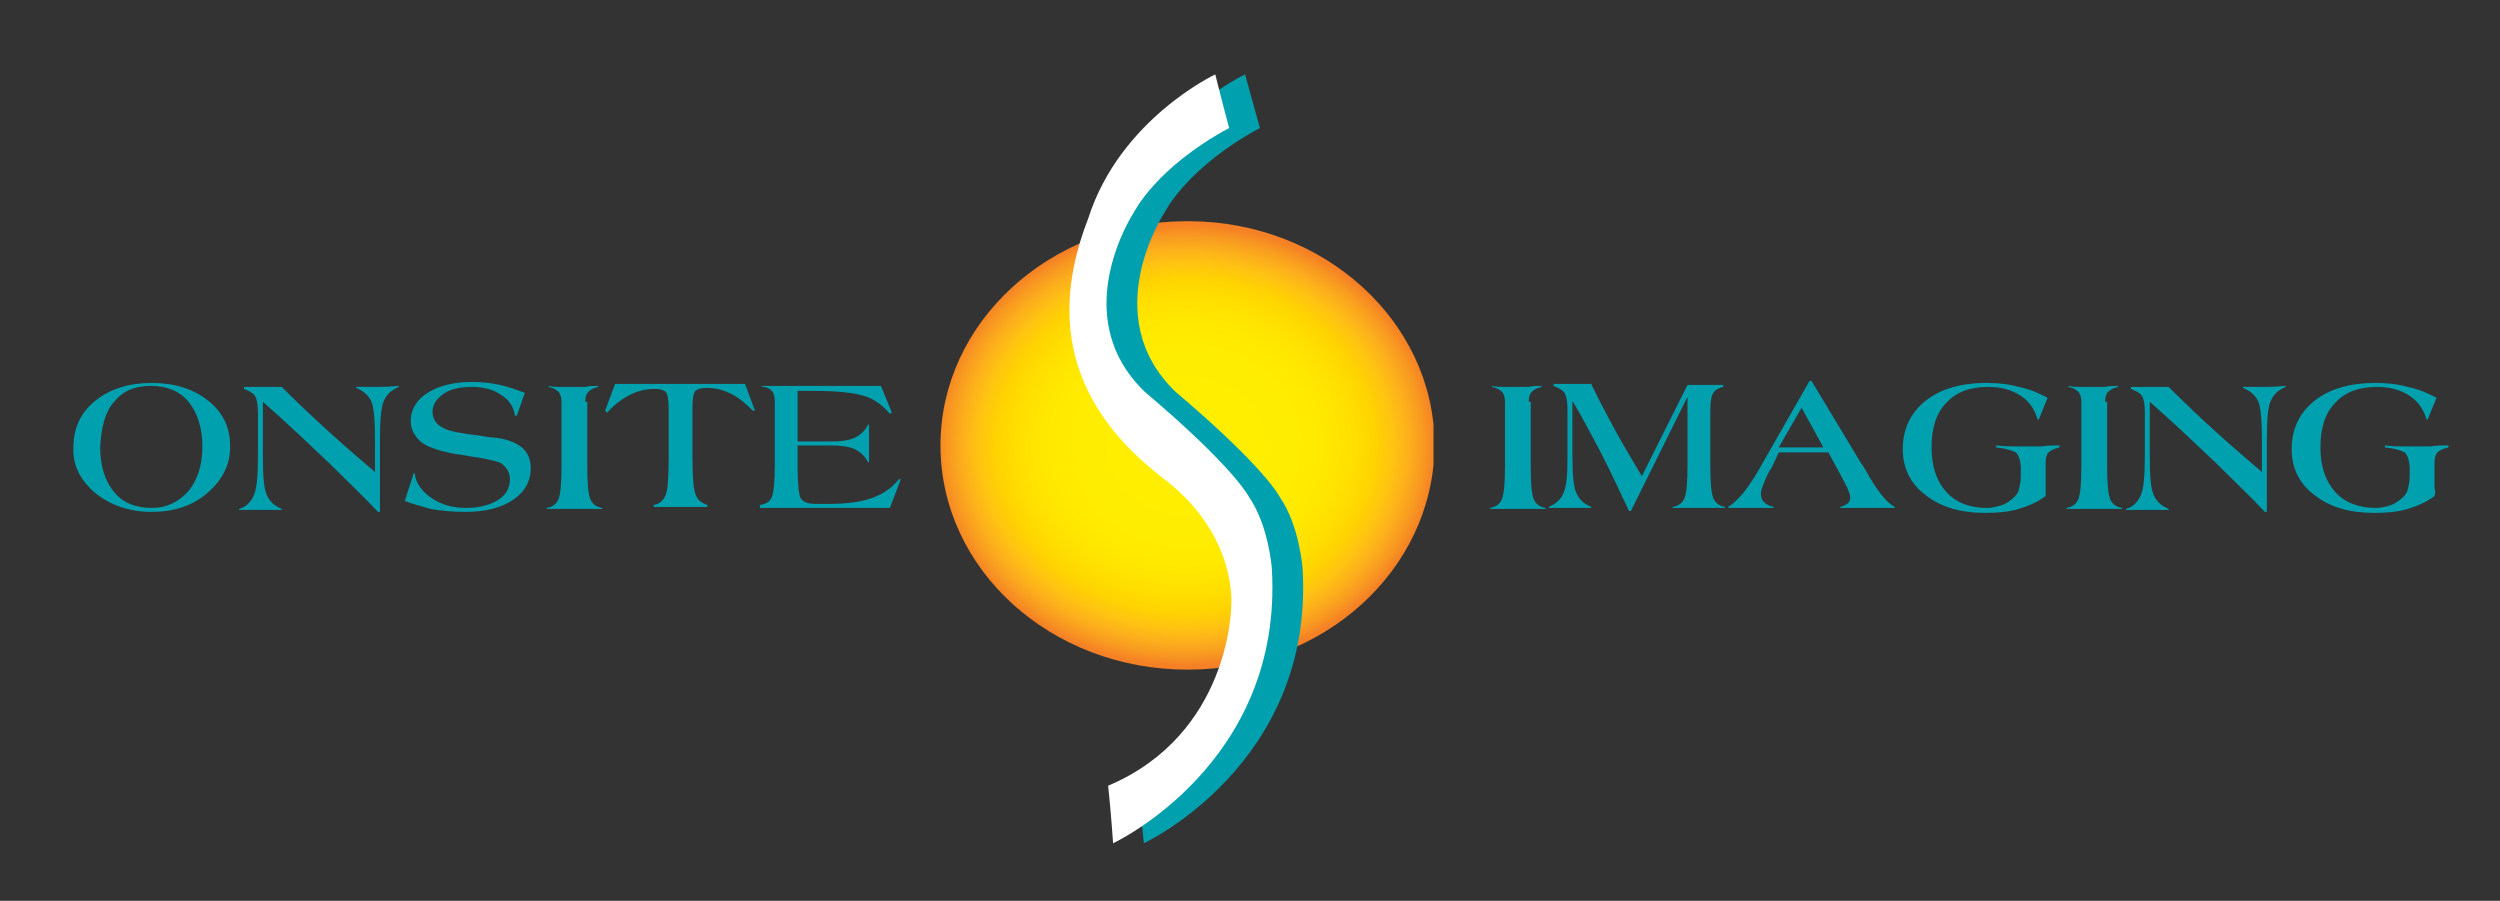
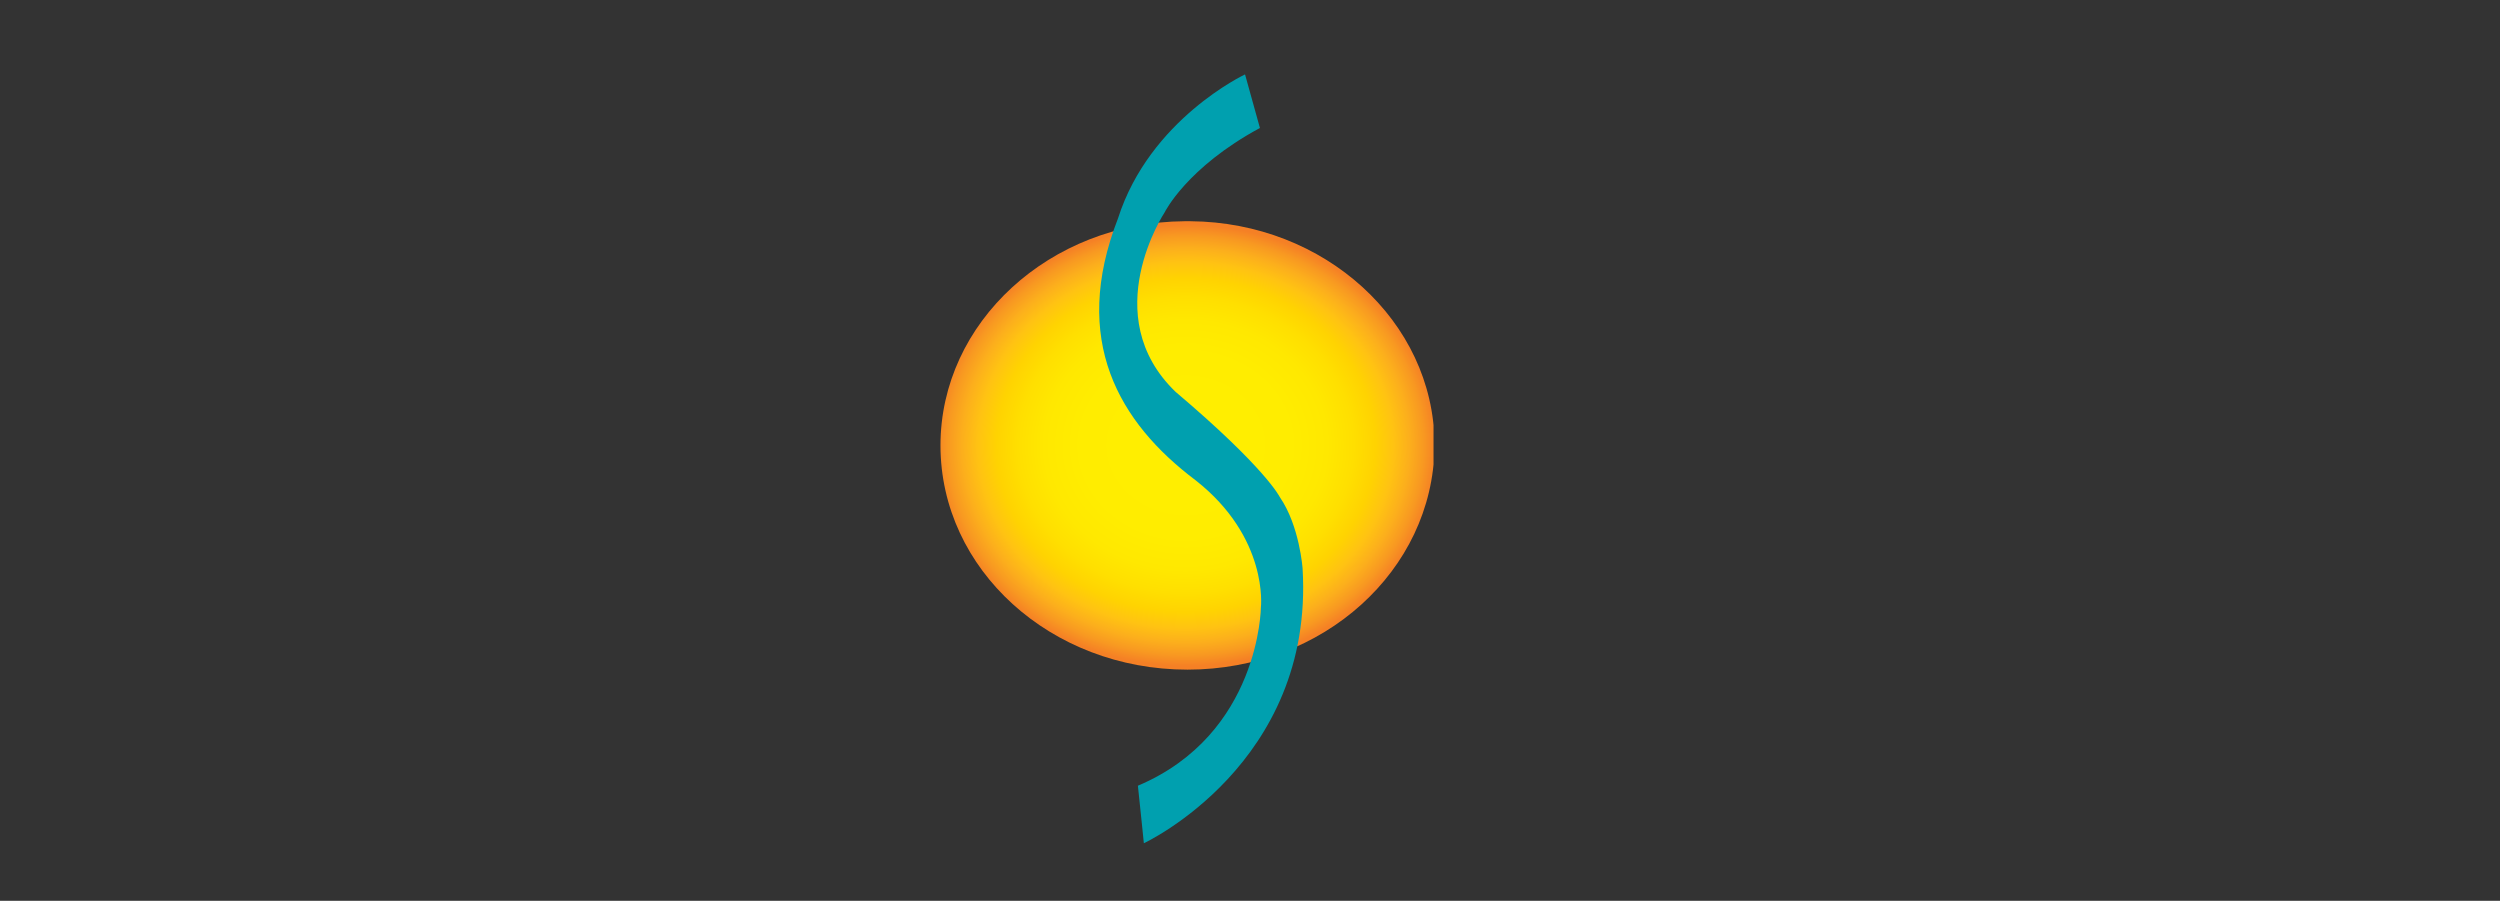
<svg xmlns="http://www.w3.org/2000/svg" xmlns:xlink="http://www.w3.org/1999/xlink" version="1.1" id="Layer_1" x="0px" y="0px" viewBox="0 0 252 90.8" style="enable-background:new 0 0 252 90.8;" xml:space="preserve">
  <rect x="0" y="0" width="252" height="90.8" fill="#333333" stroke="none" />
  <style type="text/css">
	.st0{clip-path:url(#SVGID_2_);fill:url(#SVGID_3_);}
	.st1{fill:#00A0AF;}
	.st2{fill:#FFFFFF;}
	.st3{fill:none;}
</style>
  <g>
    <g>
      <defs>
        <path id="SVGID_1_" d="M119.4,22.3c-13.6,0.1-24.6,10.2-24.6,22.6c0,12.5,11.1,22.6,24.9,22.6c13.7,0,24.7-10,24.9-22.4v-0.4     c-0.1-12.3-11.1-22.3-24.6-22.4C120,22.3,119.4,22.3,119.4,22.3z" />
      </defs>
      <clipPath id="SVGID_2_">
        <use xlink:href="#SVGID_1_" style="overflow:visible;" />
      </clipPath>
      <radialGradient id="SVGID_3_" cx="-351.159" cy="-53.415" r="1.081" gradientTransform="matrix(23.309 0 0 -20.611 8304.747 -1056.041)" gradientUnits="userSpaceOnUse">
        <stop offset="0" style="stop-color:#FFEF00" />
        <stop offset="1.098630e-02" style="stop-color:#FFEF00" />
        <stop offset="0.419" style="stop-color:#FFED00" />
        <stop offset="0.566" style="stop-color:#FFE800" />
        <stop offset="0.671" style="stop-color:#FFDF00" />
        <stop offset="0.756" style="stop-color:#FFD301" />
        <stop offset="0.829" style="stop-color:#FFC312" />
        <stop offset="0.893" style="stop-color:#FCAF1C" />
        <stop offset="0.95" style="stop-color:#F89921" />
        <stop offset="1" style="stop-color:#F58025" />
      </radialGradient>
      <rect x="94.8" y="22.3" class="st0" width="49.7" height="45.2" />
    </g>
  </g>
  <path class="st1" d="M125.5,7.5c0,0-9.6,4.5-12.8,14.5c-4.8,12.3,0.1,20.6,7.8,26.4c7.4,5.8,6.6,12.8,6.6,12.8s-0.1,12.8-12.4,18  c0.3,2.8,0.6,5.8,0.6,5.8s17.2-8,16-27.7c0,0-0.3-4.3-2.3-7.2c0,0-1.4-2.9-10.5-10.6c-8-7.7-1.1-18.1-1.1-18.1s2.2-4.5,9.6-8.5  C126.5,11.1,125.5,7.5,125.5,7.5" />
-   <path class="st2" d="M122.5,7.5c0,0-9.6,4.5-12.8,14.5c-4.8,12.3,0.1,20.6,7.8,26.4c7.4,5.8,6.6,12.8,6.6,12.8s-0.1,12.8-12.4,18  c0.3,2.8,0.5,5.8,0.5,5.8s17.2-8,16-27.7c0,0-0.3-4.3-2.3-7.2c0,0-1.4-2.9-10.5-10.6c-8-7.7-1.1-18.1-1.1-18.1s2.2-4.5,9.6-8.5  C123.4,11.1,122.5,7.5,122.5,7.5" />
-   <path class="st1" d="M245.4,49.3c0-0.2,0-0.4,0-0.6v-2.1c0-0.4,0.1-0.8,0.3-1s0.6-0.4,1.1-0.5v-0.2c-0.6,0-1.2,0-1.8,0.1  c-0.5,0-1,0-1.4,0s-0.8,0-1.2,0s-1.1,0-2-0.1v0.2c1,0.1,1.6,0.3,2,0.5c0.3,0.3,0.5,0.9,0.5,1.7c0,0.7,0,1.2-0.1,1.6  s-0.1,0.6-0.3,0.9c-0.3,0.4-0.7,0.7-1.2,1c-0.5,0.2-1.2,0.4-1.8,0.4c-1.7,0-3.1-0.5-4.1-1.6s-1.5-2.6-1.5-4.5c0-2,0.5-3.5,1.5-4.5  c1-1.1,2.4-1.6,4.2-1.6c1.3,0,2.4,0.3,3.3,0.9c0.9,0.6,1.4,1.4,1.7,2.4h0.1l0.9-2.2c-0.9-0.5-1.9-0.9-2.9-1.1  c-1.1-0.3-2.1-0.4-3.3-0.4c-2.5,0-4.6,0.6-6.1,1.8c-1.5,1.2-2.3,2.8-2.3,4.9c0,1.9,0.8,3.5,2.3,4.6c1.5,1.2,3.5,1.8,6,1.8  c1.3,0,2.4-0.1,3.4-0.4s1.9-0.7,2.7-1.3C245.5,49.6,245.5,49.4,245.4,49.3 M216.7,40.5c2.5,2.2,4.7,4.3,6.7,6.2  c1.9,1.9,3.6,3.5,4.9,4.9h0.2v-7.2c0-2,0.1-3.4,0.4-4c0.3-0.7,0.8-1.1,1.5-1.4v-0.1h-0.1c-1,0.1-1.7,0.1-2.2,0.1c-0.2,0-0.7,0-1.4,0  c-0.3,0-0.5,0-0.6,0v0.1c0.7,0.3,1.2,0.7,1.5,1.3s0.4,2,0.4,4.1v3.1c0,0-0.1-0.1-0.2-0.2c-4.4-3.7-7.4-6.6-9.2-8.4  c-0.3,0-0.6,0-0.8,0c-0.3,0-0.6,0-1.1,0c-0.2,0-0.6,0-1.2,0c-0.3,0-0.5,0-0.7,0v0.2c0.5,0.2,0.9,0.4,1.1,0.7  c0.2,0.3,0.3,0.9,0.3,1.7v4.2c0,2.1-0.1,3.4-0.4,4.1c-0.3,0.7-0.8,1.2-1.5,1.4v0.1c0.4,0,0.8,0,1.1,0c0.4,0,0.8,0,1.1,0  c0.2,0,0.5,0,0.9,0c0.3,0,0.7,0,1.2,0v-0.1c-0.7-0.3-1.2-0.7-1.5-1.4c-0.3-0.6-0.4-1.9-0.4-3.8v-0.4V40.5z M212.2,40.5  c0-0.5,0.1-0.8,0.3-1s0.5-0.4,1-0.5v-0.1c-0.4,0-0.9,0-1.3,0.1c-0.4,0-0.8,0-1.2,0s-0.8,0-1.2,0s-0.9,0-1.3-0.1V39  c0.5,0.1,0.8,0.3,1,0.5s0.3,0.6,0.3,1V47c0,1.7-0.1,2.8-0.3,3.3s-0.6,0.8-1.2,0.9v0.1c0.4,0,0.7,0,1.1,0c0.4,0,0.9,0,1.6,0  c0.6,0,1.1,0,1.6,0c0.4,0,0.9,0,1.3,0v-0.1c-0.6-0.1-1-0.4-1.2-0.9s-0.3-1.5-0.3-3.1v-0.1v-6.6H212.2z M206.2,49.3  c0-0.2,0-0.4,0-0.6v-2.1c0-0.4,0.1-0.8,0.3-1s0.6-0.4,1.1-0.5v-0.2c-0.6,0-1.2,0-1.8,0.1c-0.5,0-1,0-1.4,0s-0.8,0-1.2,0  s-1.1,0-2-0.1v0.2c1,0.1,1.6,0.3,2,0.5c0.3,0.3,0.5,0.9,0.5,1.7c0,0.7,0,1.2-0.1,1.6s-0.1,0.6-0.3,0.9c-0.3,0.4-0.7,0.7-1.2,1  c-0.5,0.2-1.2,0.4-1.8,0.4c-1.7,0-3.1-0.5-4.1-1.6s-1.5-2.6-1.5-4.5c0-2,0.5-3.5,1.5-4.5c1-1.1,2.4-1.6,4.2-1.6  c1.3,0,2.4,0.3,3.3,0.9c0.9,0.6,1.4,1.4,1.7,2.4h0.1l0.9-2.2c-0.9-0.5-1.9-0.9-2.9-1.1c-1.1-0.3-2.1-0.4-3.3-0.4  c-2.5,0-4.6,0.6-6.1,1.8c-1.5,1.2-2.3,2.8-2.3,4.9c0,1.9,0.8,3.5,2.3,4.6c1.5,1.2,3.5,1.8,6,1.8c1.3,0,2.4-0.1,3.4-0.4  s1.9-0.7,2.7-1.3C206.2,49.6,206.2,49.4,206.2,49.3 M175.4,51.2c0.4,0,0.8,0,1.3,0c0.6,0,1,0,1.3,0s0.5,0,0.8,0v-0.1  c-0.5-0.1-0.8-0.3-1-0.5s-0.3-0.5-0.3-0.8s0.1-0.6,0.3-1.1s0.4-1,0.8-1.6l0.7-1.5c0.2,0,0.3,0,0.5,0s0.5,0,0.8,0h2.4  c0.3,0,0.5,0,0.7,0s0.4,0,0.6,0l1.3,2.4c0.3,0.6,0.6,1.1,0.7,1.4c0.1,0.3,0.2,0.5,0.2,0.7c0,0.3-0.1,0.5-0.2,0.6  c-0.1,0.1-0.4,0.3-0.8,0.4v0.1c0.5,0,1,0,1.5,0s1.2,0,1.9,0c0.3,0,0.7,0,1,0c0.4,0,0.7,0,1.1,0v-0.1c-0.8-0.4-1.8-1.6-3-3.8  c-0.2-0.3-0.3-0.5-0.4-0.6l-5-8.3h-0.2l-4.8,8.4c-0.6,1.1-1.2,2-1.8,2.8c-0.6,0.7-1.1,1.2-1.6,1.5v0.1  C174.7,51.2,175,51.2,175.4,51.2 M181.6,41.1l2.2,4c-0.2,0-0.4,0-0.6,0c-0.2,0-0.6,0-1.1,0h-1.3c-0.4,0-0.7,0-0.9,0s-0.4,0-0.6,0  L181.6,41.1z M157.2,51.2c0.4,0,0.8,0,1.1,0c0.2,0,0.5,0,0.9,0c0.3,0,0.7,0,1.2,0v-0.1c-0.7-0.3-1.2-0.7-1.5-1.4  c-0.3-0.6-0.4-1.9-0.4-3.8v-5.5c0.9,1.5,1.8,3.2,2.8,5.1s1.9,3.9,2.9,6h0.2l5.7-11.5v6.9c0,1.7-0.1,2.8-0.3,3.3s-0.6,0.8-1.2,0.9  v0.1c0.5,0,0.9,0,1.4,0c0.4,0,0.8,0,1.2,0c0.6,0,1.1,0,1.5,0s0.8,0,1.2,0v-0.1c-0.6-0.1-1-0.4-1.2-0.9s-0.3-1.5-0.3-3.1v-5.7  c0-0.9,0.1-1.5,0.3-1.8s0.5-0.5,1-0.6v-0.2h-0.2c-0.8,0-1.5,0-1.8,0c-0.2,0-0.7,0-1.3,0c-0.2,0-0.3,0-0.3,0l-4.6,9.2  c-1.2-2-2.2-3.7-3-5.2s-1.5-2.8-2.1-4.1c-0.3,0-0.6,0-0.8,0c-0.3,0-0.7,0-1.1,0c-0.3,0-0.6,0-0.9,0c-0.3,0-0.7,0-1,0v0.2  c0.5,0.2,0.9,0.4,1.1,0.7c0.2,0.3,0.3,0.9,0.3,1.7v4.2v0.8c0,1.6-0.1,2.7-0.4,3.4c-0.3,0.7-0.8,1.1-1.5,1.4v0.1  C156.5,51.2,156.9,51.2,157.2,51.2 M154.1,40.5c0-0.5,0.1-0.8,0.3-1s0.5-0.4,1-0.5v-0.1c-0.4,0-0.9,0-1.3,0.1c-0.4,0-0.8,0-1.2,0  s-0.8,0-1.2,0s-0.9,0-1.3-0.1V39c0.5,0.1,0.8,0.3,1,0.5s0.3,0.6,0.3,1V47c0,1.7-0.1,2.8-0.3,3.3s-0.6,0.8-1.2,0.9v0.1  c0.4,0,0.7,0,1.1,0c0.4,0,0.9,0,1.6,0c0.6,0,1.2,0,1.6,0c0.4,0,0.9,0,1.3,0v-0.1c-0.6-0.1-1-0.4-1.2-0.9s-0.3-1.5-0.3-3.1v-0.1v-6.6  H154.1z M76.9,39c0.4,0,0.7,0.2,0.9,0.4c0.2,0.2,0.3,0.6,0.3,1.1v6.3c0,1.7-0.1,2.8-0.3,3.3c-0.2,0.5-0.6,0.7-1.2,0.8v0.3  c0.3,0,0.6,0,0.9,0s0.5,0,0.8,0H79h10.7l1.1-2.9h-0.2c-0.7,0.9-1.6,1.5-2.7,1.9s-2.6,0.6-4.5,0.6c-1,0-1.7,0-2-0.1s-0.5-0.2-0.7-0.5  c-0.1-0.1-0.1-0.4-0.2-0.8c0-0.4-0.1-1-0.1-1.8v-2.7c0.2,0,0.5,0,0.7,0s0.4,0,0.4,0h2.1c1.1,0,2,0.1,2.6,0.4s1,0.7,1.3,1.3h0.1v-3.8  h-0.1c-0.3,0.6-0.7,1-1.3,1.3c-0.6,0.3-1.4,0.4-2.6,0.4h-1.9c-0.1,0-0.3,0-0.6,0c-0.3,0-0.6,0-0.7,0v-5.1c0.2,0,0.4,0,0.6,0  s0.5,0,0.8,0H82c2.4,0,4.1,0.2,5.1,0.5s1.8,0.9,2.6,1.8l0.2-0.1l-1.1-2.7h-8.7c-1,0-1.7,0-2.2,0c-0.4,0-0.8,0-1.2,0L76.9,39z   M61.2,41.6c0.7-0.8,1.5-1.4,2.3-1.8c0.8-0.4,1.6-0.6,2.5-0.6c0.5,0,0.9,0.1,1.1,0.3s0.3,0.8,0.3,1.7v5c0,2-0.1,3.2-0.3,3.7  c-0.2,0.5-0.6,0.9-1.2,1v0.2c0.3,0,0.7,0,1,0c0.4,0,0.9,0,1.6,0s1.2,0,1.6,0s0.8,0,1.2,0v-0.2c-0.6-0.2-1-0.5-1.2-1.1  c-0.2-0.5-0.3-1.8-0.3-3.7v-5c0-0.9,0.1-1.5,0.3-1.7c0.2-0.2,0.6-0.3,1.2-0.3c0.8,0,1.6,0.2,2.4,0.6c0.8,0.4,1.5,1,2.2,1.7h0.2  l-1-2.7H62l-1,2.7L61.2,41.6z M59,40.5c0-0.5,0.1-0.8,0.3-1s0.5-0.4,1-0.5v-0.1c-0.4,0-0.9,0-1.3,0.1c-0.4,0-0.8,0-1.2,0  s-0.8,0-1.2,0s-0.9,0-1.3-0.1V39c0.5,0.1,0.8,0.3,1,0.5s0.3,0.6,0.3,1V47c0,1.7-0.1,2.8-0.3,3.3s-0.6,0.8-1.2,0.9v0.1  c0.4,0,0.7,0,1.1,0c0.4,0,0.9,0,1.6,0c0.6,0,1.2,0,1.6,0c0.4,0,0.9,0,1.3,0v-0.1c-0.6-0.1-1-0.4-1.2-0.9s-0.3-1.5-0.3-3.1v-0.1v-6.6  H59z M43.4,51.3c1.1,0.2,2.3,0.3,3.5,0.3c2,0,3.6-0.4,4.8-1.2c1.2-0.8,1.8-1.9,1.8-3.2c0-0.9-0.3-1.6-0.9-2.1  c-0.6-0.5-1.6-0.9-2.9-1c-0.3,0-0.8-0.1-1.4-0.2c-1.7-0.2-2.9-0.4-3.5-0.7c-0.4-0.2-0.7-0.4-0.9-0.7c-0.2-0.3-0.3-0.6-0.3-1  c0-0.7,0.4-1.3,1.1-1.8c0.7-0.5,1.7-0.7,2.9-0.7s2.2,0.3,2.9,0.8c0.8,0.5,1.3,1.2,1.4,2.1h0.2l0.8-2.3c-0.8-0.3-1.6-0.6-2.5-0.8  s-1.9-0.3-2.8-0.3c-1.9,0-3.4,0.4-4.5,1.1c-1.1,0.7-1.7,1.7-1.7,2.8c0,0.9,0.4,1.6,1.1,2.2c0.7,0.5,1.9,0.9,3.6,1.2  c0.3,0,0.7,0.1,1.3,0.2c1.4,0.2,2.3,0.4,2.9,0.6c0.3,0.1,0.6,0.4,0.8,0.7c0.2,0.3,0.3,0.6,0.3,1c0,0.9-0.4,1.6-1.2,2.1  s-1.9,0.8-3.2,0.8s-2.5-0.3-3.5-1s-1.6-1.5-1.7-2.5h-0.1l-0.9,2.8C41.3,50.7,42.3,51,43.4,51.3 M26.5,40.5c2.5,2.2,4.7,4.3,6.7,6.2  c1.9,1.9,3.6,3.5,4.9,4.9h0.2v-7.2c0-2,0.1-3.4,0.4-4c0.3-0.7,0.8-1.1,1.5-1.4v-0.1h-0.1c-1,0.1-1.7,0.1-2.2,0.1c-0.2,0-0.7,0-1.4,0  c-0.3,0-0.5,0-0.6,0v0.1c0.7,0.3,1.2,0.7,1.5,1.3s0.4,2,0.4,4.1v3.1c0,0-0.1-0.1-0.2-0.2c-4.4-3.7-7.4-6.6-9.2-8.4  c-0.3,0-0.6,0-0.8,0c-0.3,0-0.6,0-1.1,0c-0.2,0-0.6,0-1.2,0c-0.3,0-0.5,0-0.7,0v0.2c0.5,0.2,0.9,0.4,1.1,0.7s0.3,0.9,0.3,1.7v4.2  c0,2.1-0.1,3.4-0.4,4.1s-0.8,1.2-1.5,1.4v0.1c0.4,0,0.8,0,1.1,0c0.4,0,0.8,0,1.1,0c0.2,0,0.5,0,0.9,0c0.3,0,0.7,0,1.2,0v-0.1  c-0.7-0.3-1.2-0.7-1.5-1.4c-0.3-0.6-0.4-1.9-0.4-3.8v-0.4C26.5,45.7,26.5,40.5,26.5,40.5z M9.6,49.7c1.5,1.2,3.4,1.9,5.7,1.9  c2.2,0,4.1-0.6,5.6-1.9s2.3-2.8,2.3-4.7c0-1.9-0.7-3.4-2.2-4.6c-1.5-1.2-3.4-1.8-5.7-1.8s-4.2,0.6-5.7,1.8c-1.5,1.2-2.2,2.8-2.2,4.7  C7.3,46.9,8.1,48.4,9.6,49.7 M11.5,40.5c0.9-1.1,2.1-1.6,3.7-1.6s2.9,0.5,3.8,1.6c0.9,1.1,1.4,2.6,1.4,4.5s-0.5,3.4-1.4,4.5  c-1,1.1-2.2,1.7-3.7,1.7c-1.6,0-2.9-0.5-3.8-1.6s-1.4-2.6-1.4-4.5C10.2,43.1,10.6,41.5,11.5,40.5" />
-   <polygon class="st3" points="-15.7,90.8 254.3,90.8 261.6,0 -8.5,0 " />
</svg>